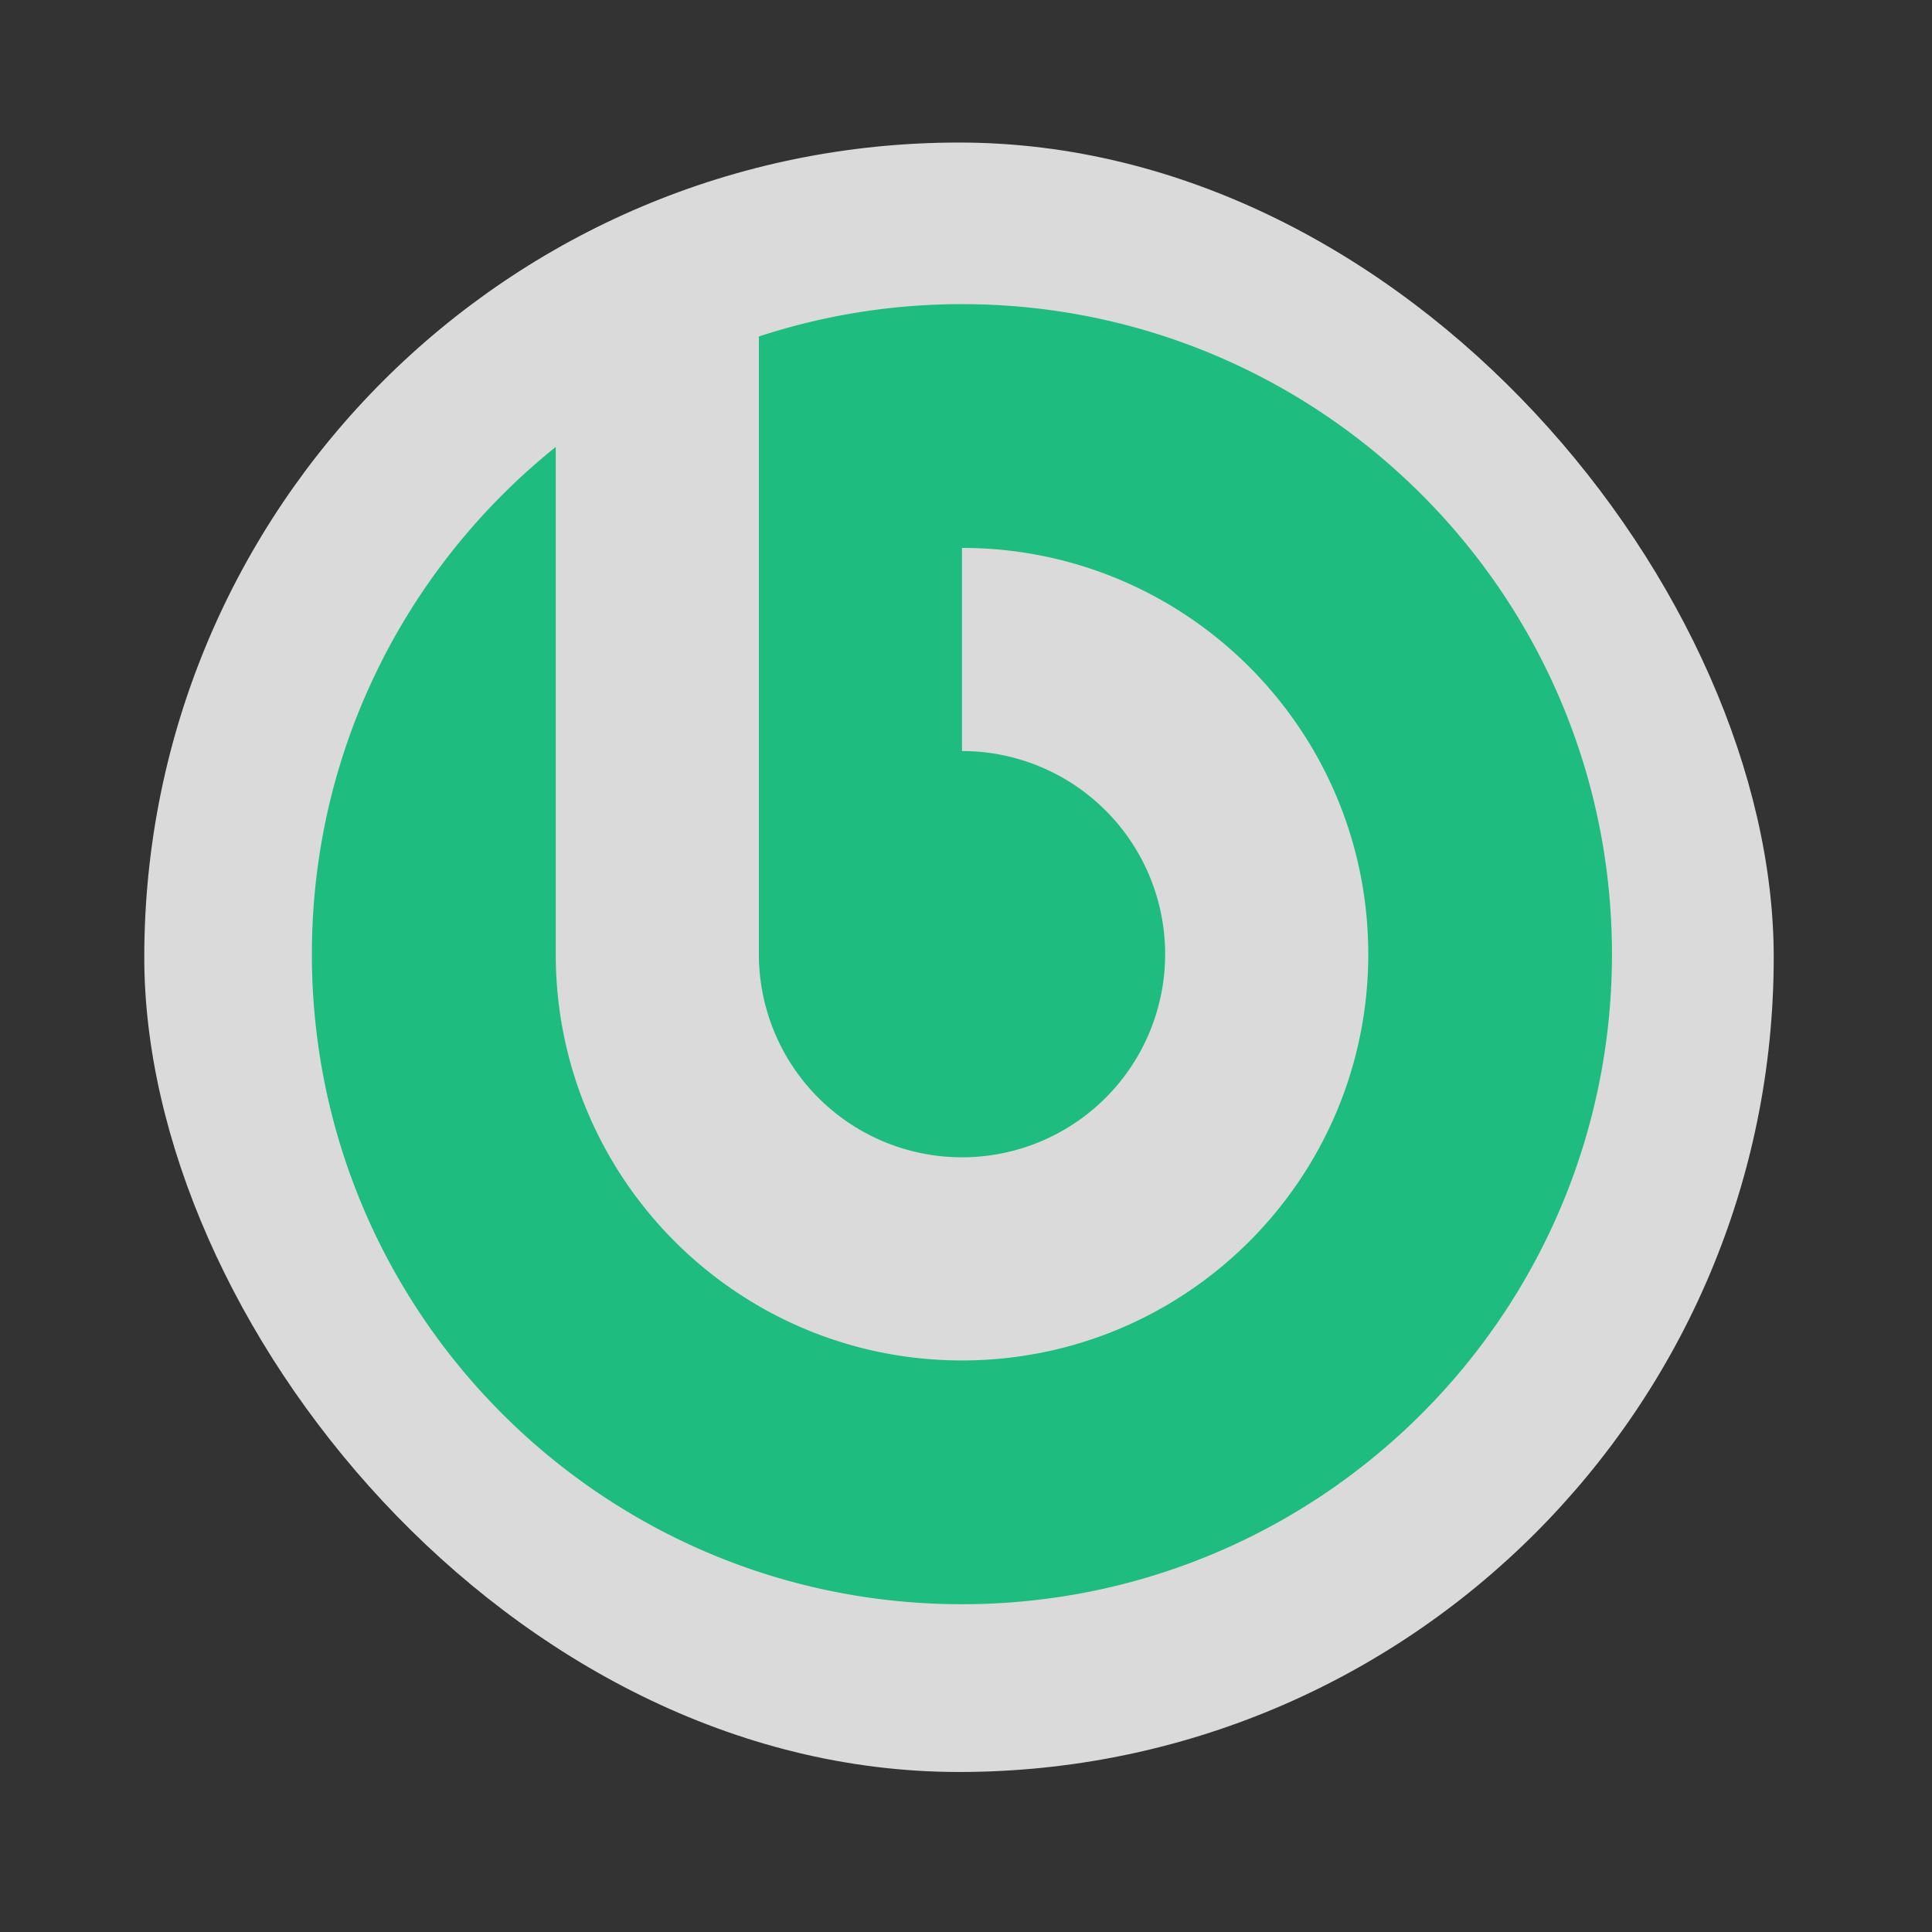
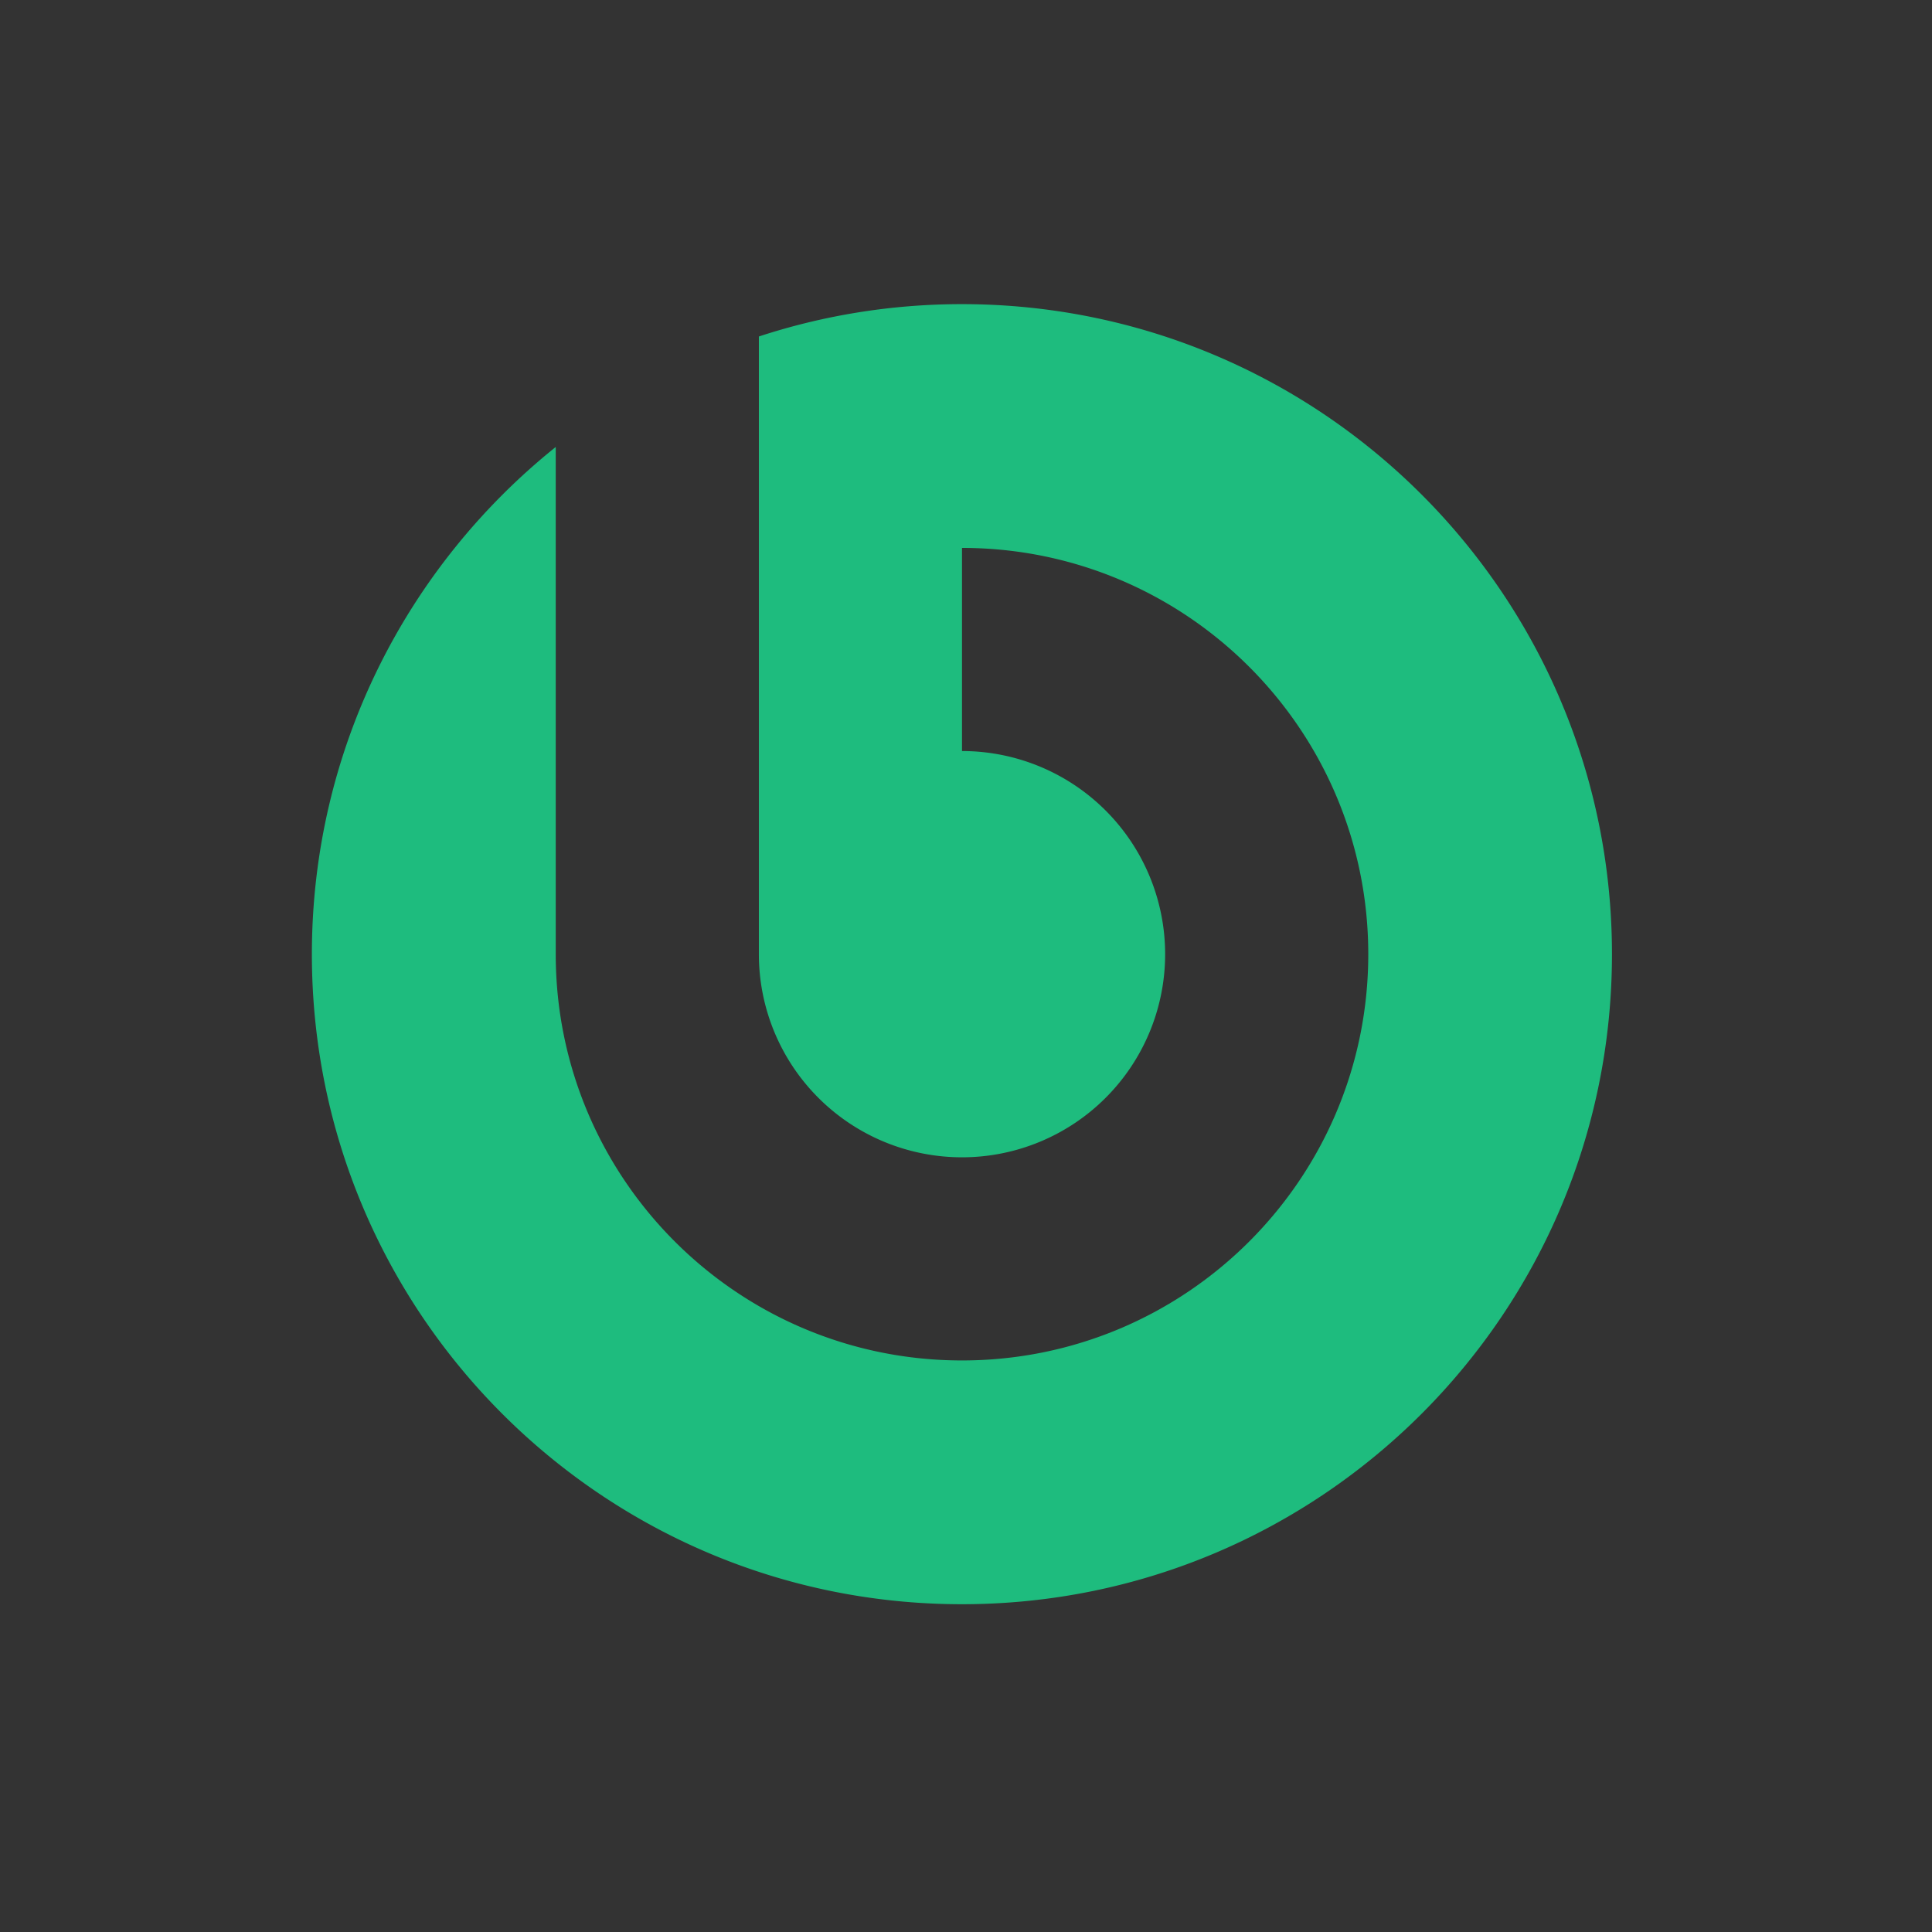
<svg xmlns="http://www.w3.org/2000/svg" width="64" height="64">
  <rect width="100%" height="100%" fill="#333333" stroke="none" />
  <g stroke-width=".741" transform="matrix(1.345 0 0 1.345 -517.807 -672.822)">
-     <rect width="40.132" height="40.132" x="388.54" y="503.75" fill="#ececec" fill-opacity=".902" rx="20.066" />
    <path fill="#1ebc7e" d="M408.68 507.73c-1.746 0-3.428.28-5.003.797v15.213a5.003 5.003 0 1 0 5.003-5.003v-5.003c5.526 0 10.006 4.48 10.006 10.006s-4.48 10.006-10.006 10.006-10.006-4.48-10.006-10.006v-12.492c-3.657 2.934-6.006 7.438-6.006 12.492 0 8.841 7.167 16.01 16.01 16.01 8.841 0 16.01-7.167 16.01-16.01 0-8.842-7.167-16.01-16.01-16.01" color="#000" />
  </g>
</svg>